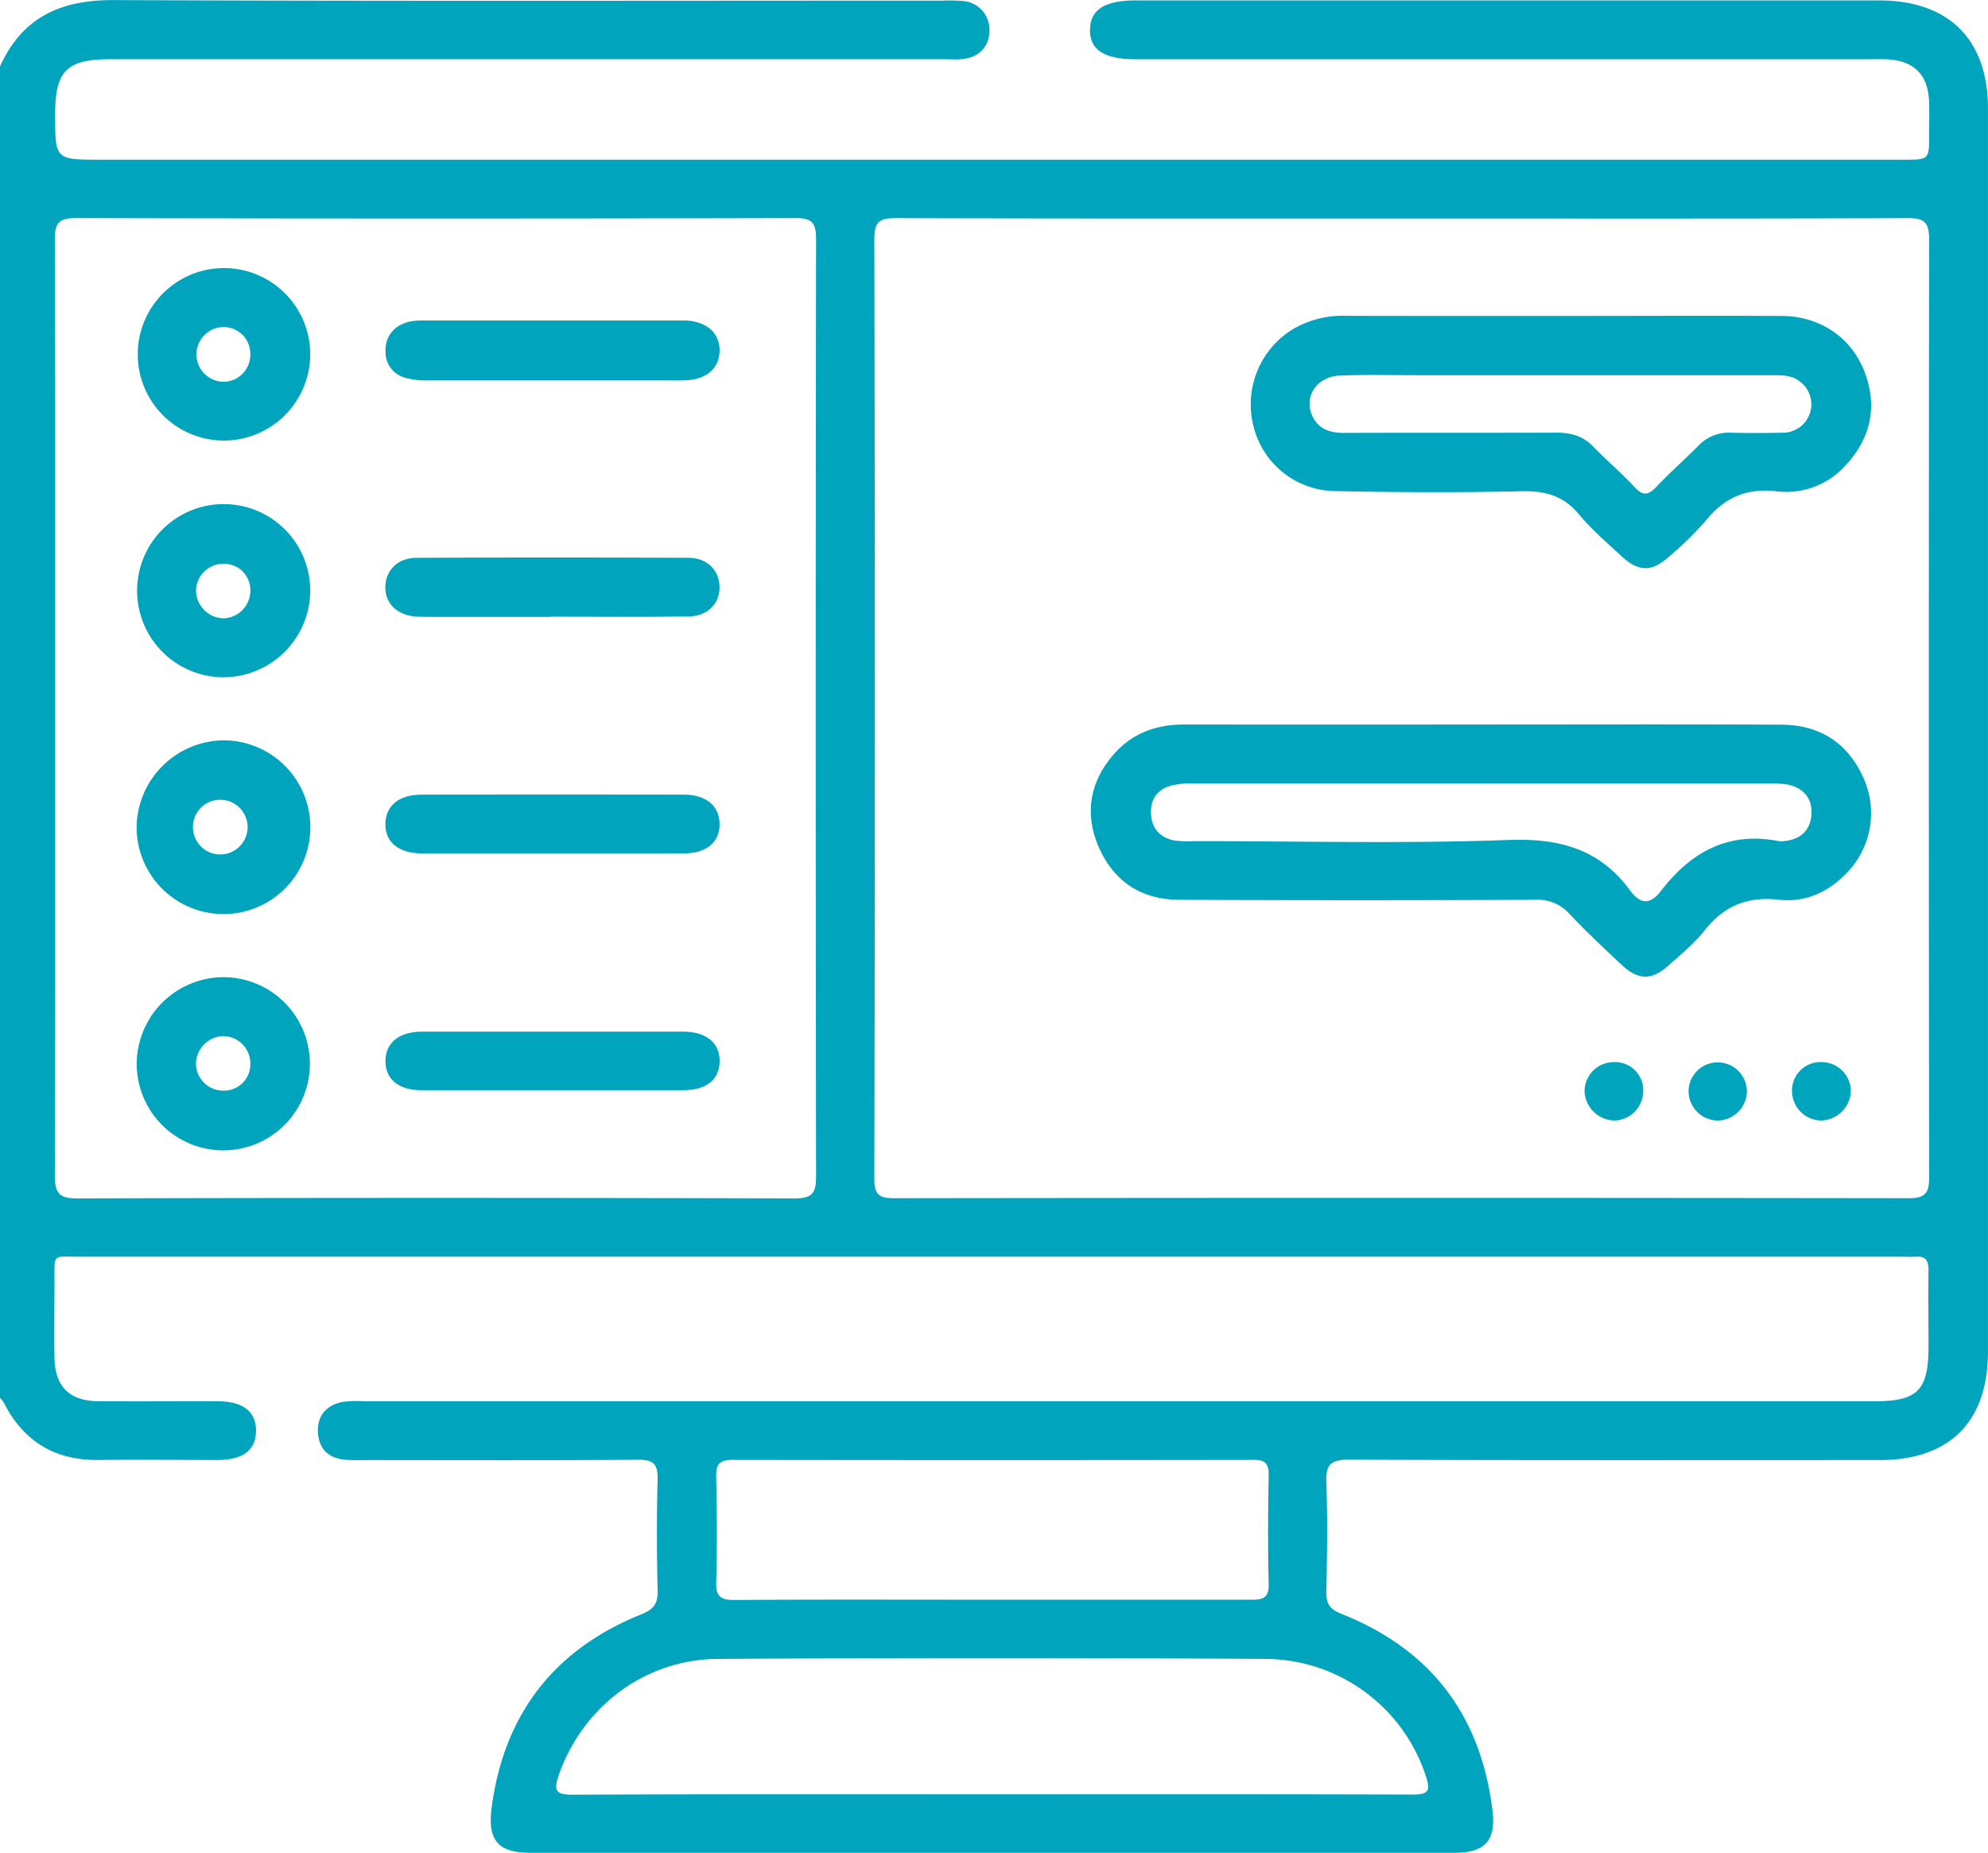
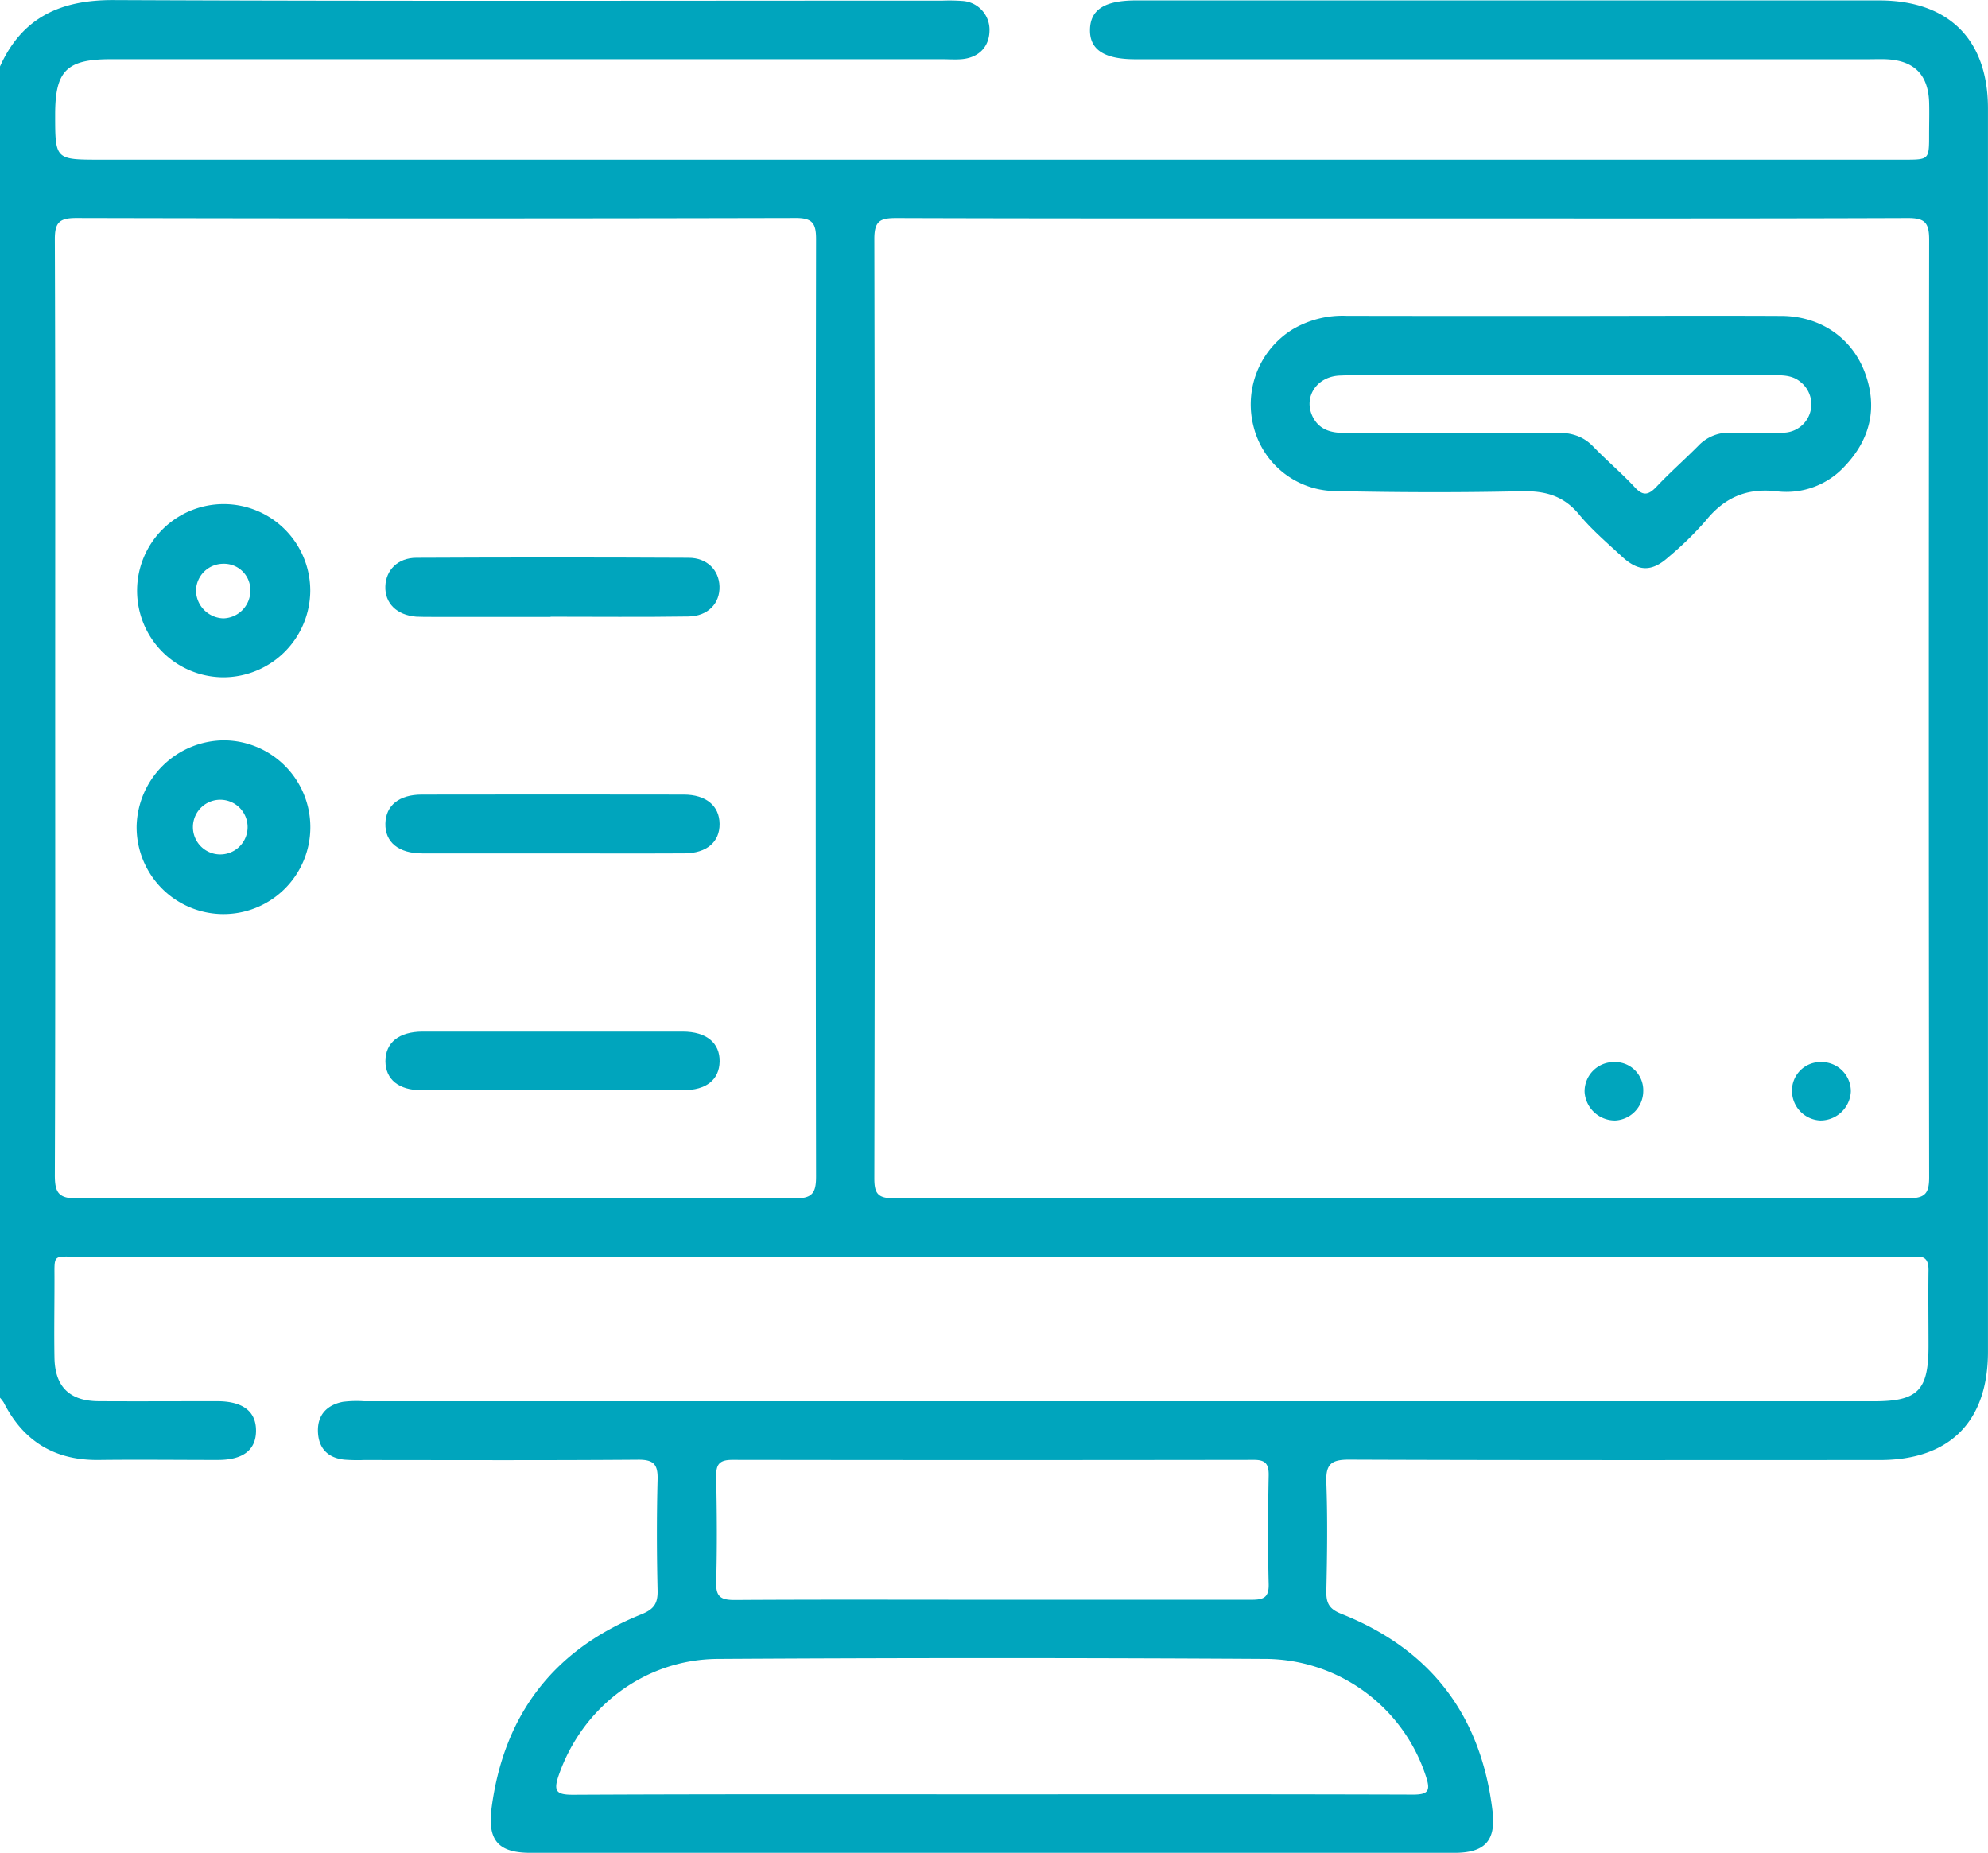
<svg xmlns="http://www.w3.org/2000/svg" id="Calque_1" data-name="Calque 1" viewBox="0 0 508.99 474.37">
  <defs>
    <style>.cls-1{fill:#00a5bd;}</style>
  </defs>
  <path class="cls-1" d="M705,319.86c5.68-12.61,15.57-17.08,29.17-17,70.72.31,141.44.14,212.17.14a45.71,45.71,0,0,1,5,.08,7.38,7.38,0,0,1,7,7.64c-.07,4.16-2.8,6.94-7.25,7.28-1.65.12-3.32,0-5,0H733.37c-11.28,0-14.23,2.92-14.25,14.08,0,11.64,0,11.64,11.65,11.64h461.7c6.44,0,6.44,0,6.44-6.39,0-2.82.09-5.65,0-8.47-.29-7-3.93-10.54-11-10.85-1.49-.06-3,0-4.48,0H995.66c-7.95,0-11.69-2.46-11.59-7.59s3.76-7.47,11.8-7.47h190.26c17.8,0,27.85,10,27.85,27.67q0,159.12,0,318.25c0,17.91-9.79,27.74-27.67,27.75-45.32,0-90.64.08-136-.1-4.63,0-5.89,1.3-5.73,5.82.34,9.29.21,18.59,0,27.89-.05,3.06.77,4.54,3.87,5.77,22.88,9.07,35.75,26,38.68,50.46.92,7.66-2,10.71-9.77,10.71H840.86c-8.26,0-11.07-3.15-10-11.46,3.15-24,16-40.63,38.4-49.62,3.2-1.29,4.19-2.79,4.11-6.11-.22-9.45-.25-18.93,0-28.38.1-3.87-1-5.09-5-5.06-23.41.18-46.82.09-70.23.08a45.7,45.7,0,0,1-5-.1c-4.26-.47-6.61-2.95-6.74-7.21s2.33-6.8,6.4-7.59a28.44,28.44,0,0,1,5.47-.14h386.49c11.29,0,14-2.77,14-14.18,0-6.47-.09-12.95,0-19.42,0-2.59-.87-3.68-3.45-3.42-1.15.11-2.33,0-3.49,0q-233.09,0-466.18,0c-7.48,0-6.64-1-6.69,6.57,0,6.48-.12,13,0,19.43.16,7.31,3.89,10.93,11.21,11,10.13.06,20.26,0,30.39,0,6.67,0,10.06,2.63,10,7.66-.06,4.84-3.32,7.36-9.71,7.38-10.13,0-20.26-.12-30.39,0-11.28.18-19.39-4.66-24.49-14.69a8.78,8.78,0,0,0-1.16-1.45Zm359,38.91c-43.16,0-86.32.05-129.47-.09-4.1,0-5.67.63-5.67,5.31q.25,120.27,0,240.52c0,3.79.86,5.09,4.9,5.08q130-.17,259.94,0c4.23,0,5.23-1.33,5.22-5.37q-.16-120,0-240c0-4.38-1.1-5.56-5.52-5.54C1150.33,358.84,1107.18,358.77,1064,358.77ZM719.13,483.71c0,40,.06,80-.09,120,0,4.39.92,5.94,5.69,5.93q91.85-.25,183.7,0c4.49,0,5.52-1.32,5.51-5.62q-.18-120,0-240c0-4-.94-5.36-5.2-5.35q-92.1.21-184.2,0c-4.45,0-5.52,1.22-5.5,5.56C719.19,404.05,719.13,443.88,719.13,483.71ZM958.77,762.19c36,0,72-.05,108.07.07,3.82,0,4.44-1,3.3-4.49a43.48,43.48,0,0,0-40.89-30.24q-70.23-.42-140.45,0c-18.8.11-34.72,12.39-40.74,29.77-1.42,4.11-.63,5,3.63,5C887.38,762.12,923.07,762.19,958.77,762.19Zm0-49.81c22.22,0,44.44,0,66.66,0,3,0,4.48-.51,4.39-4-.23-9.28-.18-18.57,0-27.85.06-3.09-1-4-4-3.95q-66.66.1-133.33,0c-3.37,0-4.18,1.2-4.12,4.35.18,9,.26,17.92,0,26.87-.12,3.84,1.18,4.66,4.8,4.64C914.94,712.3,936.83,712.38,958.72,712.38Z" transform="translate(-705 -302.84)" />
-   <path class="cls-1" d="M1084.45,488.31c25.56,0,51.11-.09,76.67.05,9.88.05,17.11,4.75,21.1,13.88a21.94,21.94,0,0,1-4.69,24.38c-4.69,4.75-10.47,7.3-17.07,6.56-8-.91-14,1.52-19,7.82-2.65,3.35-6.06,6.14-9.26,9-4.2,3.8-7.69,3.82-11.83,0-4.62-4.29-9.21-8.63-13.54-13.2a10.85,10.85,0,0,0-8.72-3.61q-45.56.21-91.1,0c-9.81,0-16.92-4.73-20.74-13.59C982.64,511.19,984,503,990.11,496c4.74-5.48,11-7.71,18.17-7.69Q1046.37,488.36,1084.45,488.31Zm-.21,15.09q-36.81,0-73.62,0a21.14,21.14,0,0,0-5.9.59c-3.66,1.07-5.31,3.81-5,7.58.31,3.6,2.48,5.73,5.91,6.43a25.57,25.57,0,0,0,5,.17c26.86,0,53.75.69,80.58-.29,13-.48,23.32,2.28,31.1,12.86,2.59,3.53,5.09,3.92,8,.14,7.56-9.88,17.15-15.22,30-12.72a5.73,5.73,0,0,0,1.49,0c4.28-.4,6.8-2.86,7-7s-2.28-6.8-6.44-7.52a29.12,29.12,0,0,0-5-.22Z" transform="translate(-705 -302.84)" />
  <path class="cls-1" d="M1104.91,383.72c18.76,0,37.51-.09,56.27,0,9.93.08,17.93,5.61,21.26,14.44s1.5,17-5,23.89a20.27,20.27,0,0,1-17.58,6.56c-7.67-.88-13.34,1.6-18.12,7.51a85.21,85.21,0,0,1-9.61,9.38c-4.21,3.77-7.65,3.72-11.84-.16-3.78-3.49-7.74-6.86-11-10.8-4-4.83-8.71-6.08-14.8-5.94-16.09.36-32.2.3-48.29-.06A21.8,21.8,0,0,1,1026,412.24a22.59,22.59,0,0,1,9.91-25.06,25.15,25.15,0,0,1,13.78-3.49C1068.07,383.74,1086.49,383.71,1104.91,383.72Zm-.2,15.17H1067.9c-6.63,0-13.27-.18-19.89.1-5.91.25-9.28,5.47-7,10.37,1.62,3.43,4.63,4.33,8.25,4.31,18.07-.07,36.14,0,54.22-.07,3.69,0,6.76.81,9.4,3.53,3.46,3.58,7.28,6.8,10.66,10.44,2.16,2.34,3.53,2,5.56-.11,3.41-3.62,7.16-6.91,10.67-10.44a10.81,10.81,0,0,1,8.45-3.41c4.47.13,9,.1,13.43,0a7.27,7.27,0,0,0,4.31-13c-2.06-1.74-4.58-1.71-7.08-1.71Z" transform="translate(-705 -302.84)" />
  <path class="cls-1" d="M1118.23,574.74a7.22,7.22,0,0,1,7.49,7.5,7.56,7.56,0,0,1-7.17,7.45,7.78,7.78,0,0,1-7.85-7.37A7.49,7.49,0,0,1,1118.23,574.74Z" transform="translate(-705 -302.84)" />
-   <path class="cls-1" d="M1144.67,589.7a7.54,7.54,0,0,1-7.34-7.78,7.47,7.47,0,0,1,14.93.24A7.57,7.57,0,0,1,1144.67,589.7Z" transform="translate(-705 -302.84)" />
  <path class="cls-1" d="M1171.31,574.74a7.48,7.48,0,0,1,7.56,7.56,7.79,7.79,0,0,1-7.84,7.39,7.59,7.59,0,0,1-7.22-7.43A7.28,7.28,0,0,1,1171.31,574.74Z" transform="translate(-705 -302.84)" />
  <path class="cls-1" d="M762.44,492.37a22.24,22.24,0,1,1-22.46,22A22.52,22.52,0,0,1,762.44,492.37Zm-.16,15.27a7,7,0,1,0-.2,13.91,7,7,0,0,0,.2-13.91Z" transform="translate(-705 -302.84)" />
  <path class="cls-1" d="M762.18,476.23a22.17,22.17,0,1,1,22.26-22.15A22.3,22.3,0,0,1,762.18,476.23Zm6.92-22.15a6.74,6.74,0,0,0-6.92-6.91,7,7,0,0,0-7,6.92,7.23,7.23,0,0,0,7,7.05A7.1,7.1,0,0,0,769.1,454.08Z" transform="translate(-705 -302.84)" />
-   <path class="cls-1" d="M762.21,553A22.17,22.17,0,1,1,740,575.12,22.3,22.3,0,0,1,762.21,553Zm6.88,21.92a7,7,0,0,0-7.12-6.83,7.22,7.22,0,0,0-6.8,7.24,7,7,0,0,0,7.22,6.72A6.75,6.75,0,0,0,769.09,574.92Z" transform="translate(-705 -302.84)" />
-   <path class="cls-1" d="M762.25,415.63a22.08,22.08,0,1,1,22.18-22.14A22.15,22.15,0,0,1,762.25,415.63Zm-.09-29.06a7,7,0,1,0,.29,14,6.91,6.91,0,0,0,6.64-7.15A6.82,6.82,0,0,0,762.16,386.57Z" transform="translate(-705 -302.84)" />
-   <path class="cls-1" d="M846.18,400.22c-10.6,0-21.2,0-31.79,0a19.19,19.19,0,0,1-5.87-.73,6.78,6.78,0,0,1-4.81-6.81,7.09,7.09,0,0,1,4.62-7c2-.89,4.2-.79,6.36-.79h63.59c.83,0,1.66,0,2.49,0,5.34.35,8.55,3.32,8.46,7.81-.08,4.3-3.16,7.14-8.27,7.47-2,.13-4,.05-6,.05Z" transform="translate(-705 -302.84)" />
  <path class="cls-1" d="M846,460.77H815.57c-1.33,0-2.66,0-4-.06-5-.4-8.07-3.46-7.91-7.79.15-4.14,3.19-7.26,7.92-7.28q34.86-.17,69.73,0c4.73,0,7.77,3.15,7.91,7.3.14,4.33-2.93,7.64-7.93,7.72-11.78.18-23.57.06-35.36.06Z" transform="translate(-705 -302.84)" />
  <path class="cls-1" d="M845.91,521.32c-10.93,0-21.86,0-32.79,0-6.11,0-9.57-2.91-9.45-7.67.12-4.6,3.51-7.38,9.31-7.38q33.53-.06,67.07,0c5.74,0,9.14,2.88,9.19,7.49s-3.29,7.52-9,7.55C868.76,521.37,857.33,521.32,845.91,521.32Z" transform="translate(-705 -302.84)" />
  <path class="cls-1" d="M847,566.94c10.93,0,21.86,0,32.79,0,6.08,0,9.55,2.89,9.46,7.68-.1,4.63-3.4,7.31-9.28,7.32q-33.54,0-67.07,0c-5.83,0-9.17-2.77-9.22-7.39,0-4.78,3.43-7.6,9.54-7.61C824.47,566.92,835.73,566.94,847,566.94Z" transform="translate(-705 -302.84)" />
</svg>